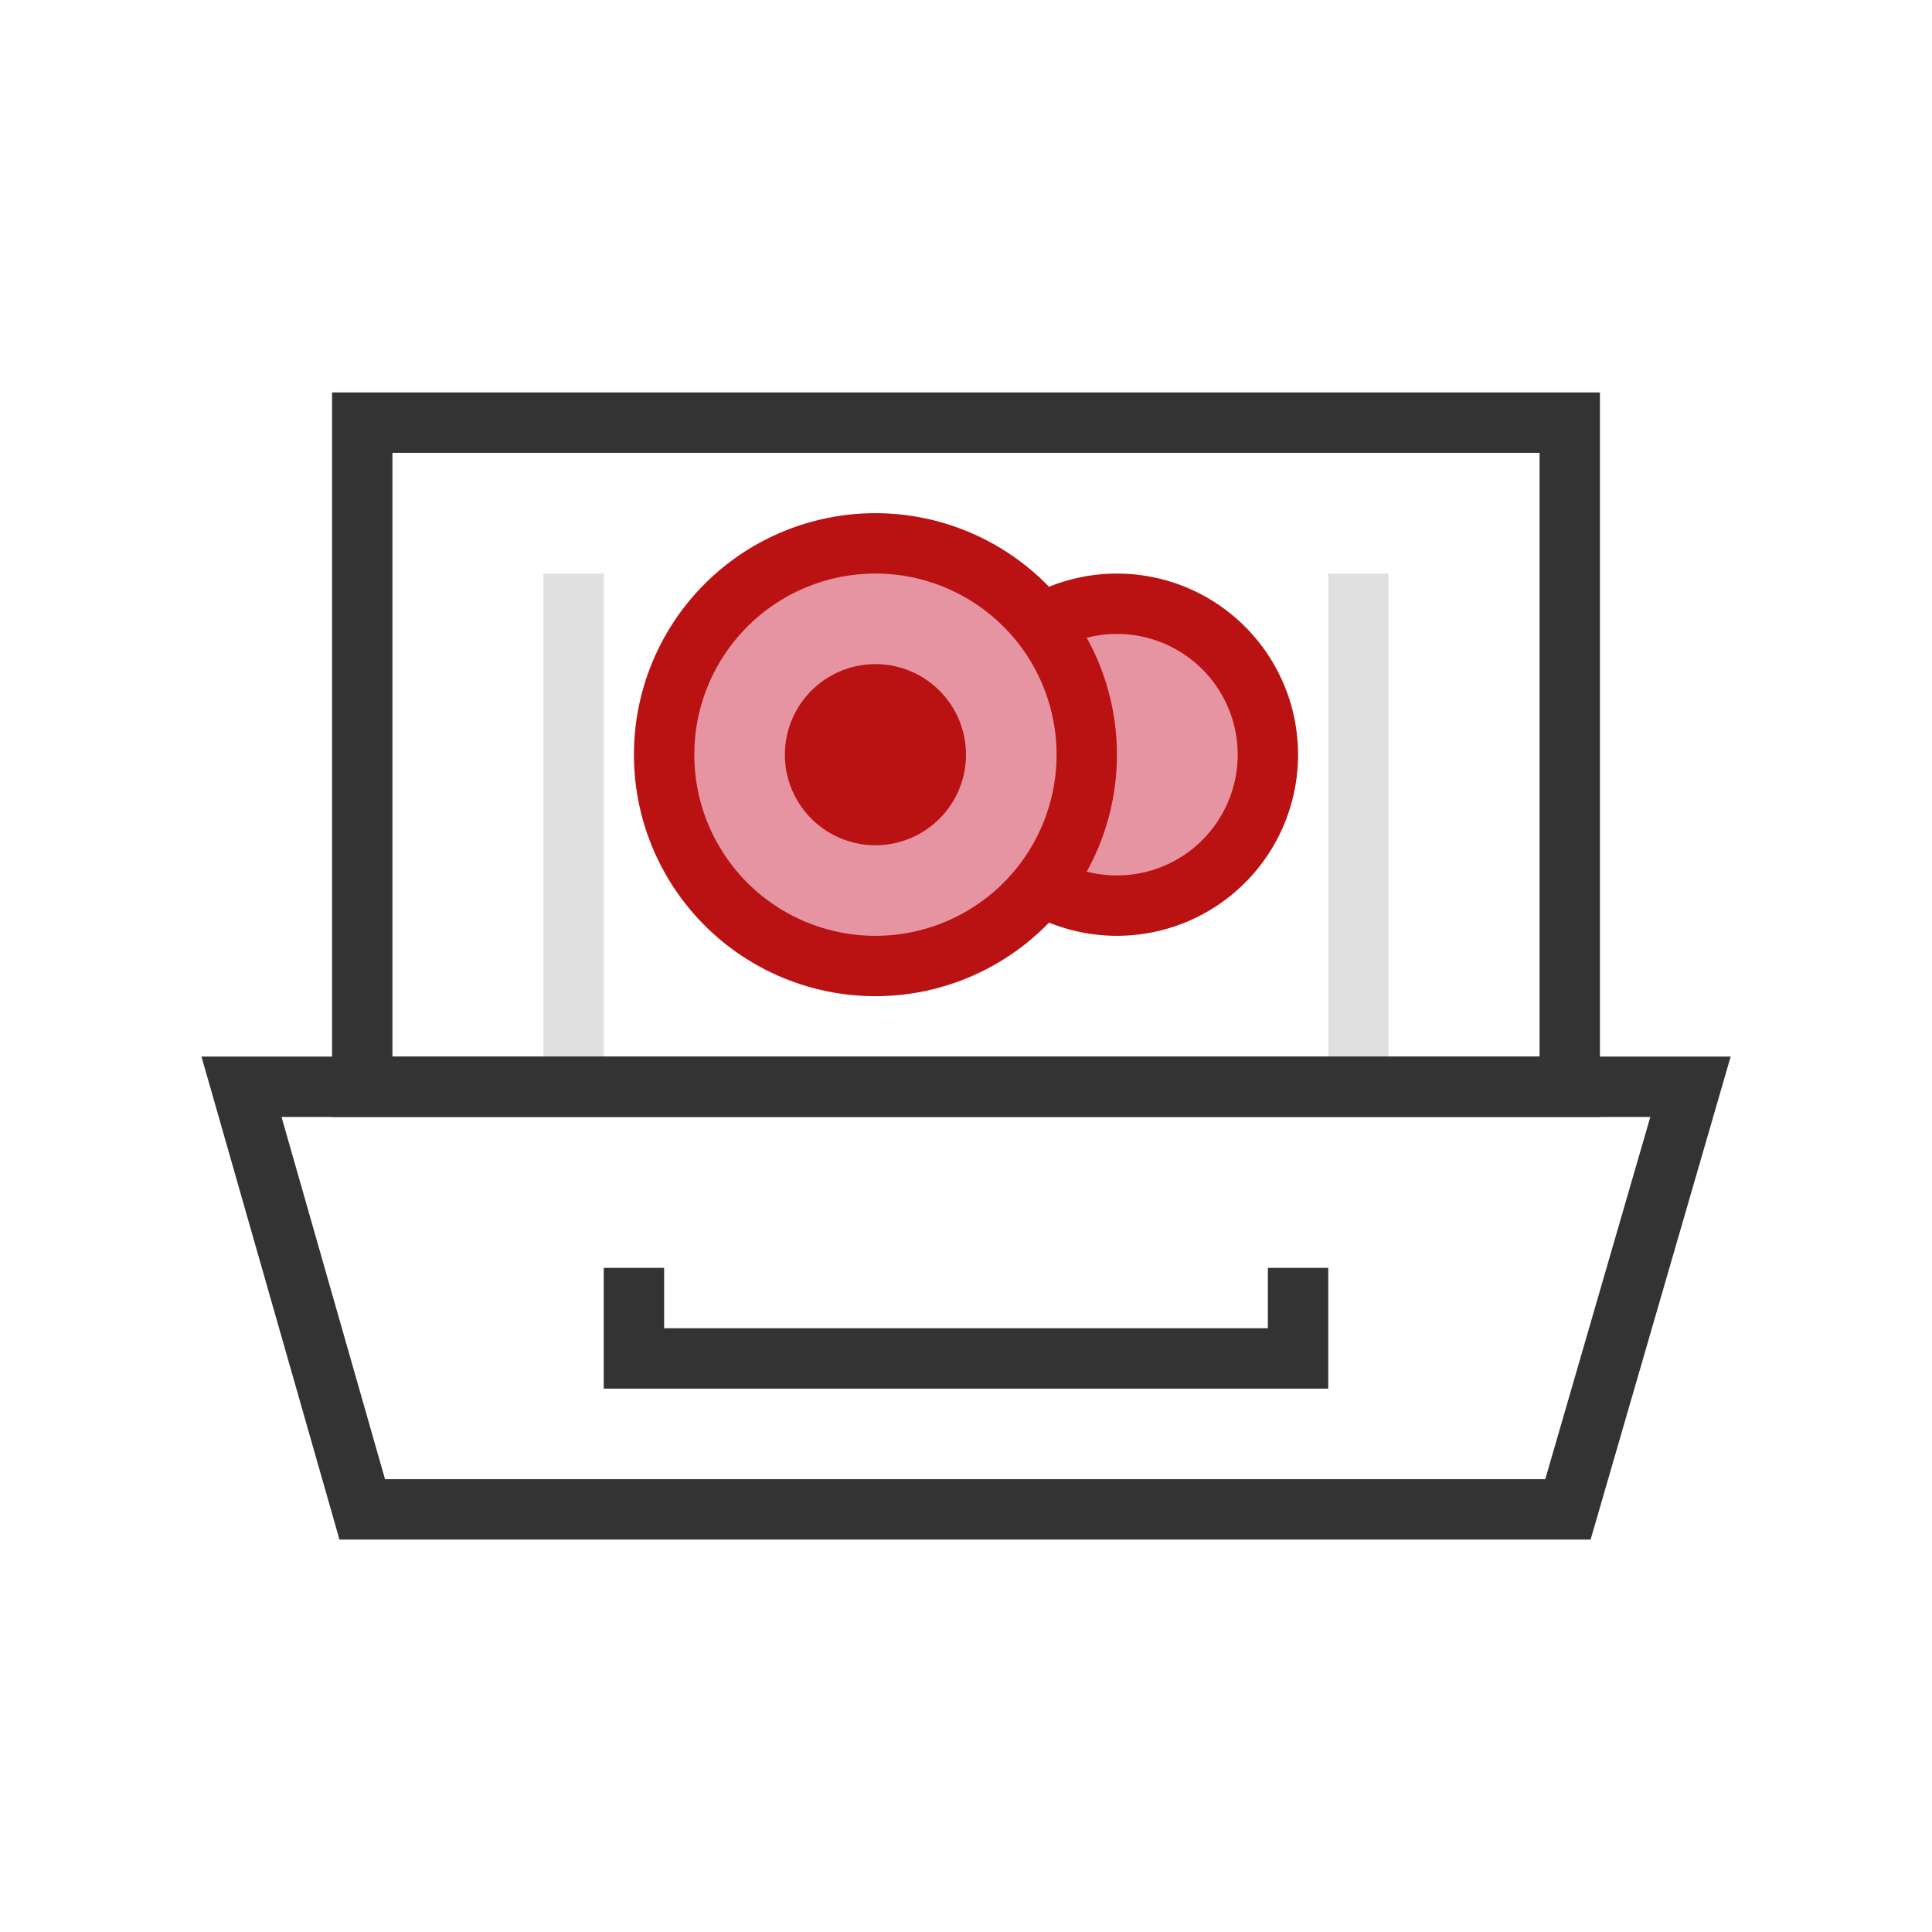
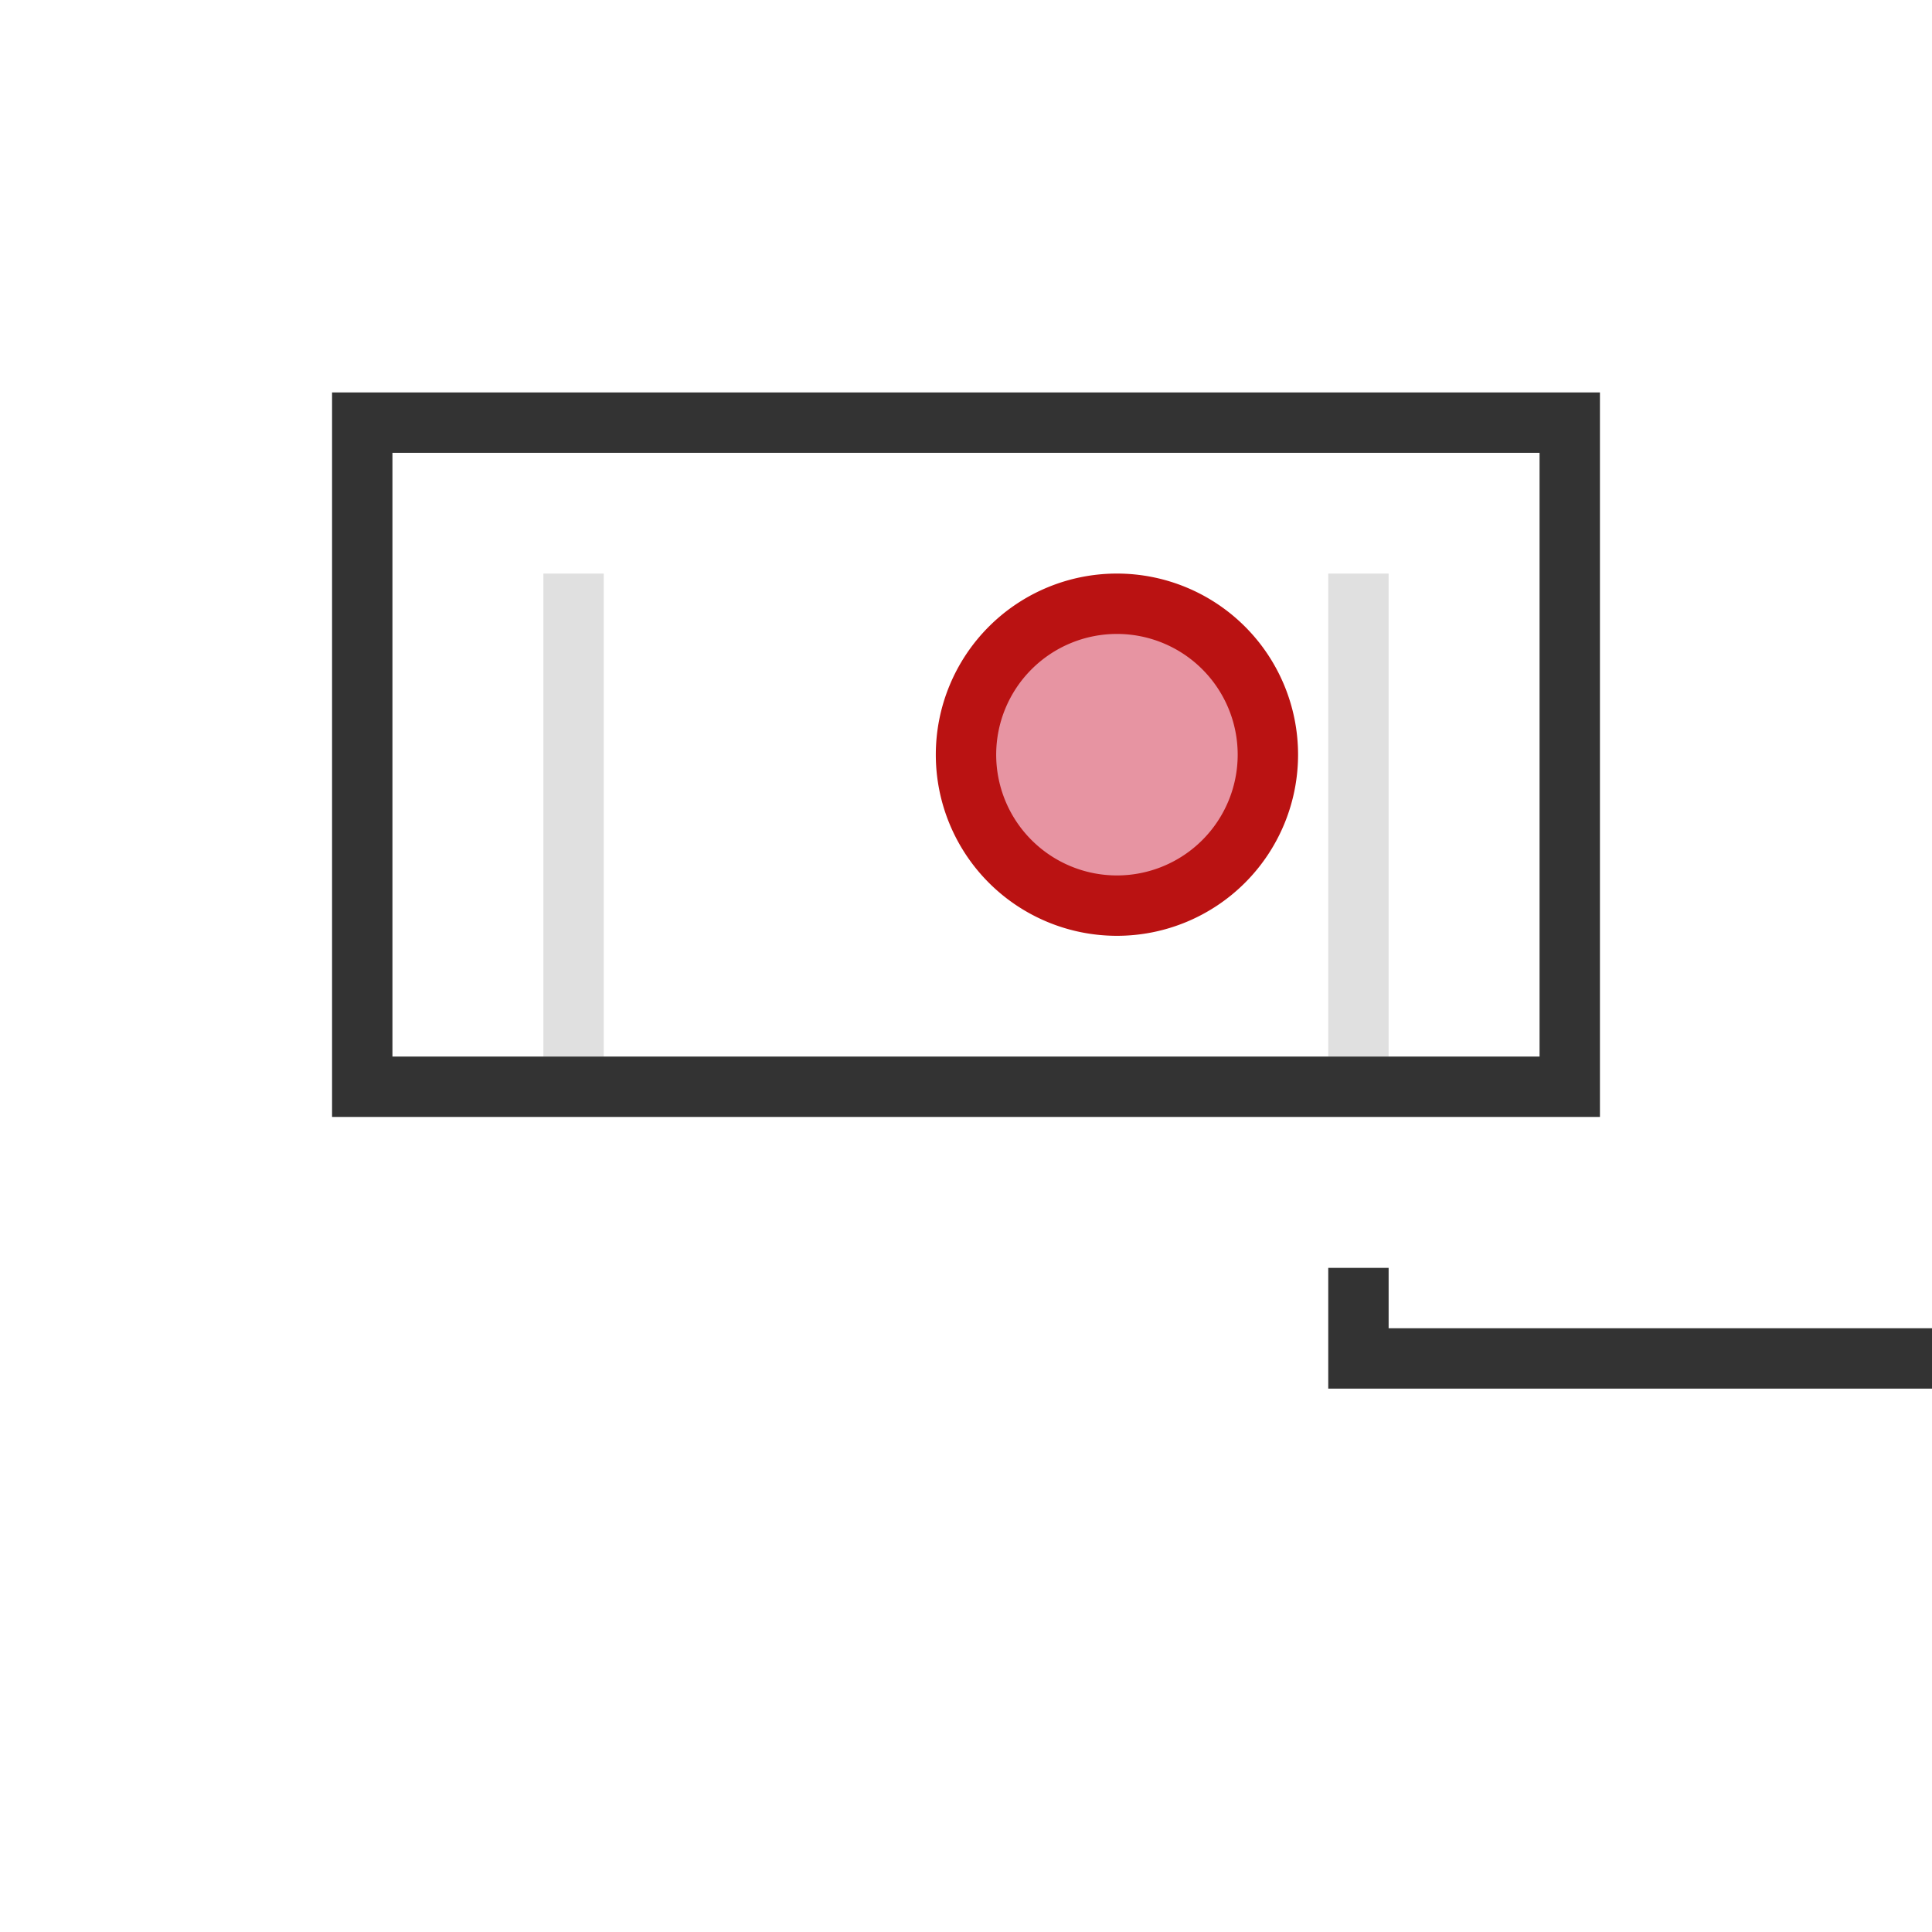
<svg xmlns="http://www.w3.org/2000/svg" width="32" height="32" fill="none">
-   <path clip-rule="evenodd" d="M28 18l-2.03 7H6l-2-7h24z" stroke="#333" />
  <path d="M26 7H6v11h20V7z" stroke="#333" />
-   <path fill-rule="evenodd" clip-rule="evenodd" d="M22 23H10v-2h1v1h10v-1h1v2z" fill="#333" />
+   <path fill-rule="evenodd" clip-rule="evenodd" d="M22 23v-2h1v1h10v-1h1v2z" fill="#333" />
  <path d="M18.5 15a2.5 2.5 0 100-5 2.5 2.5 0 000 5z" fill="#E794A2" stroke="#ba1212" />
-   <path d="M14.5 16a3.5 3.5 0 100-7 3.5 3.5 0 000 7z" fill="#E794A2" stroke="#ba1212" />
-   <path d="M14.5 14a1.5 1.5 0 100-3 1.5 1.5 0 000 3z" fill="#ba1212" />
  <path opacity=".152" d="M10 9.5H9v8h1v-8zm13 0h-1v8h1v-8z" fill="#333" />
</svg>